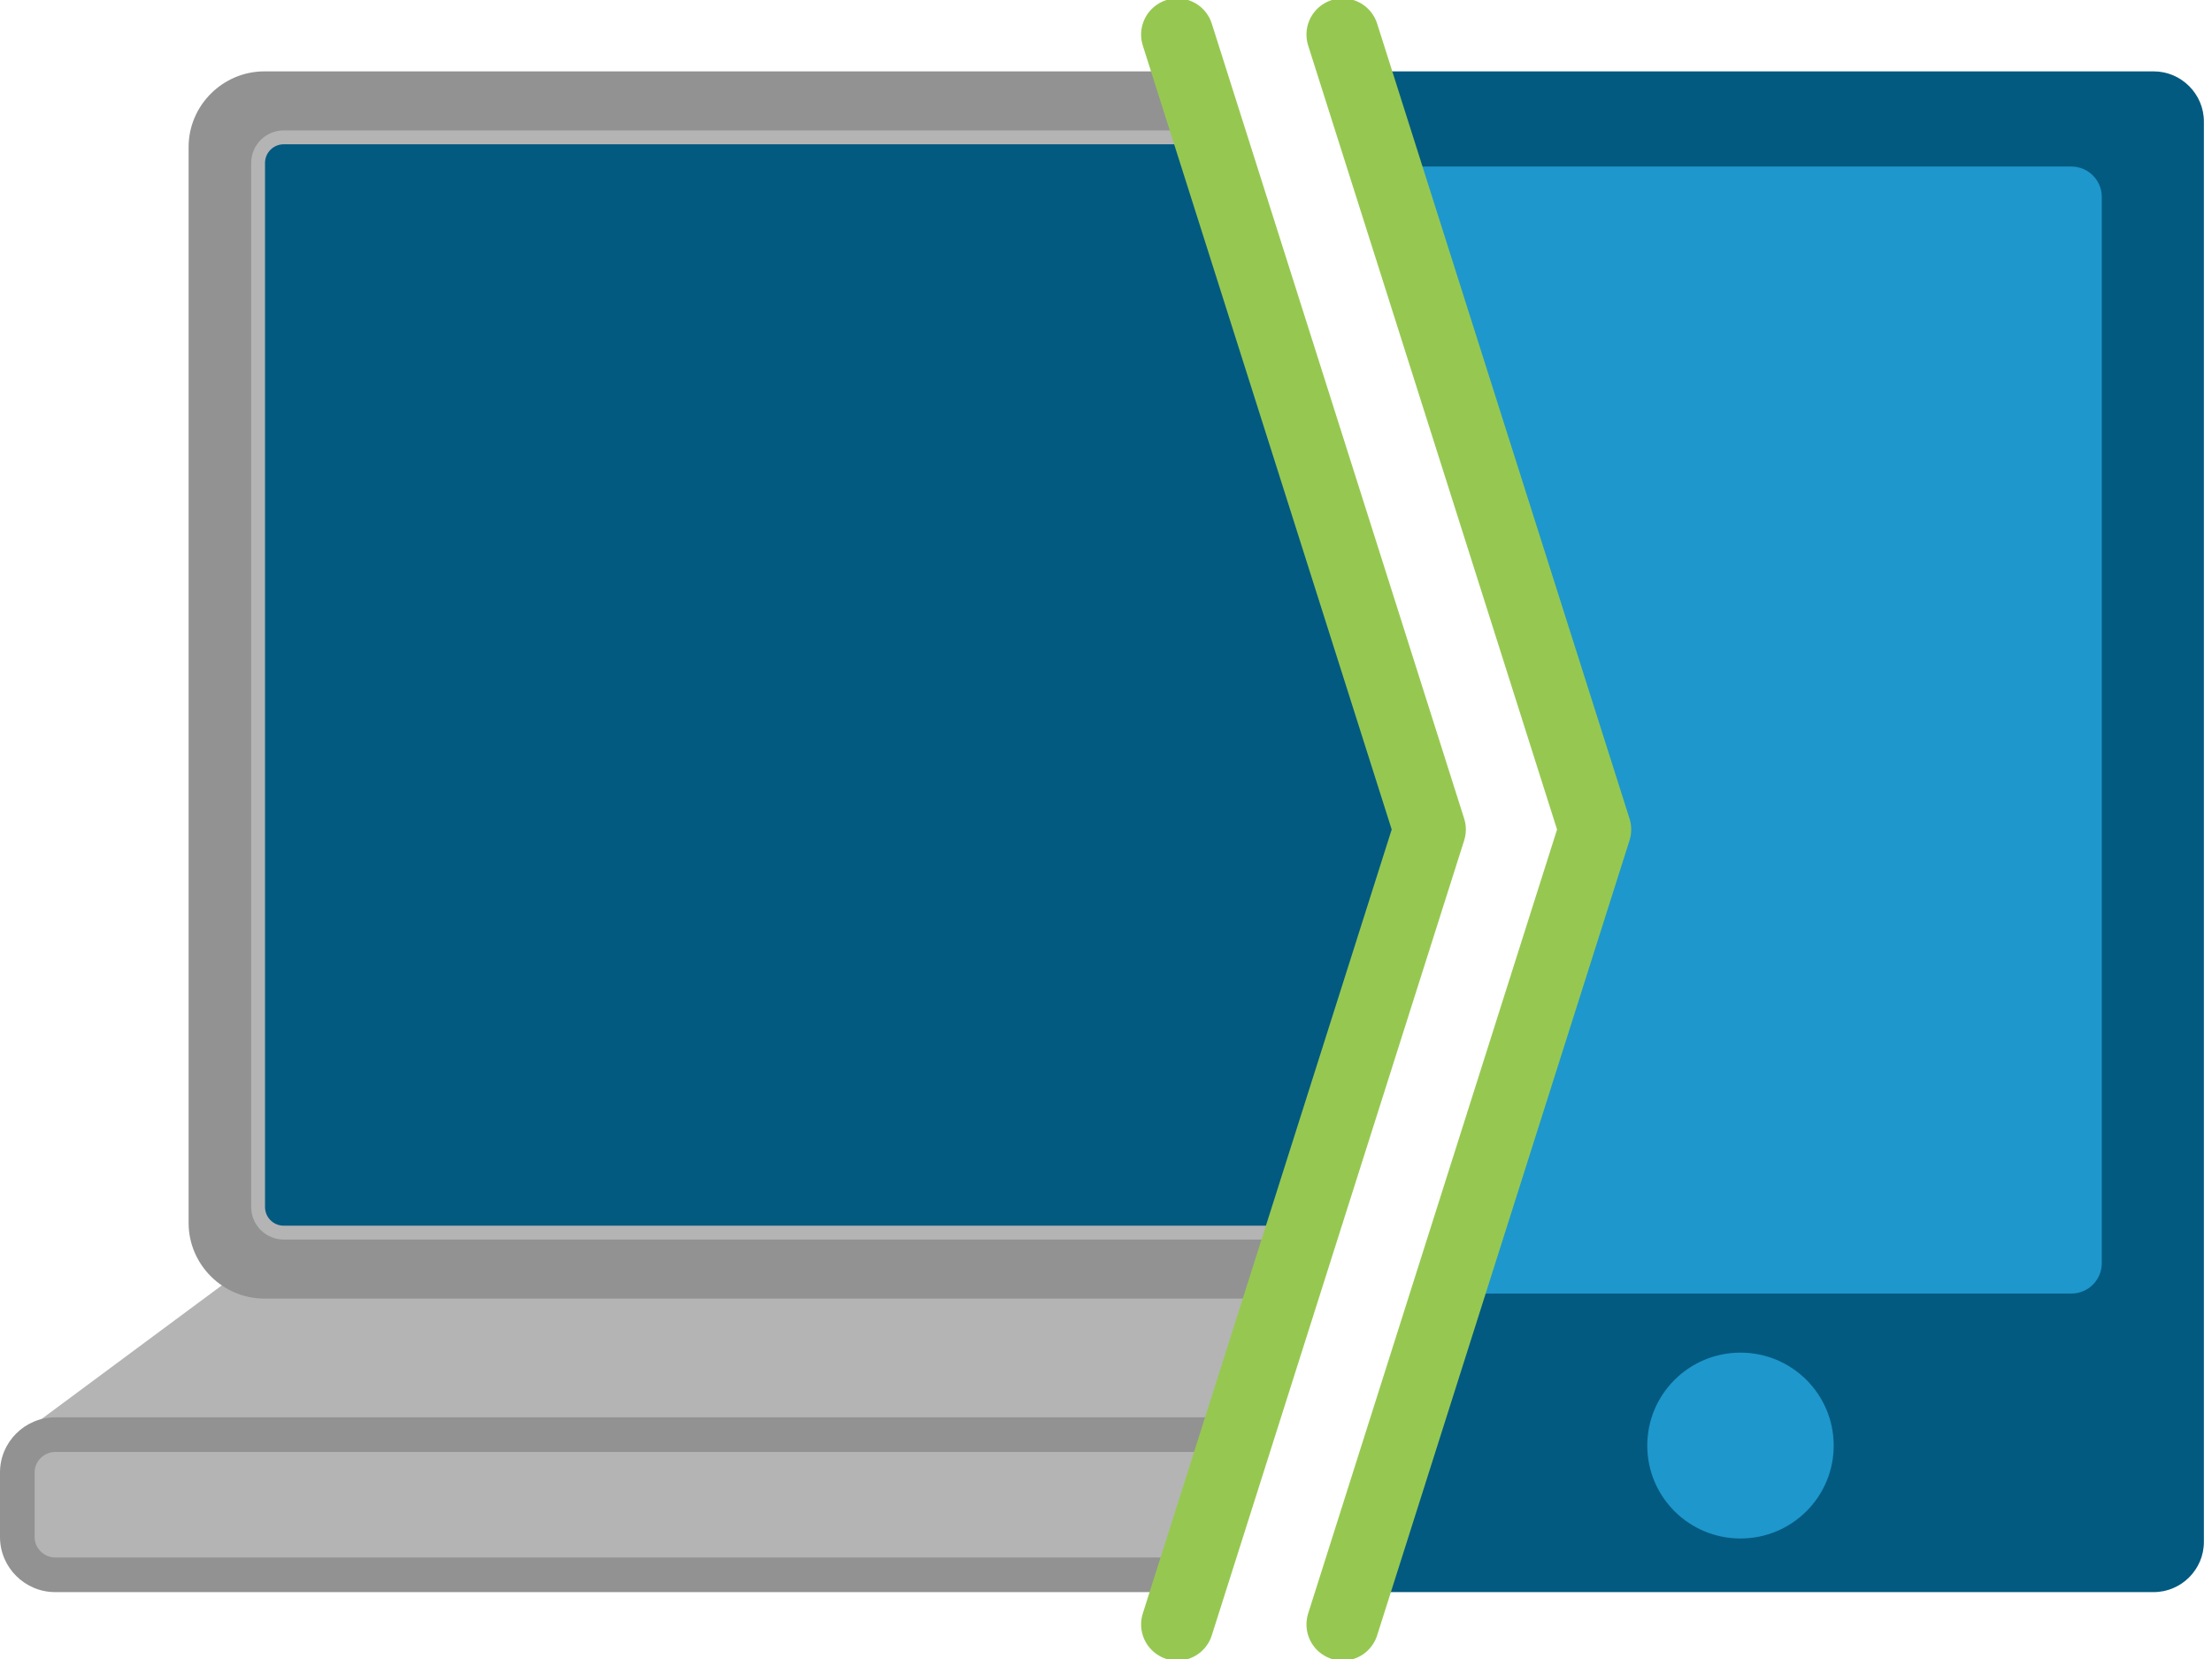
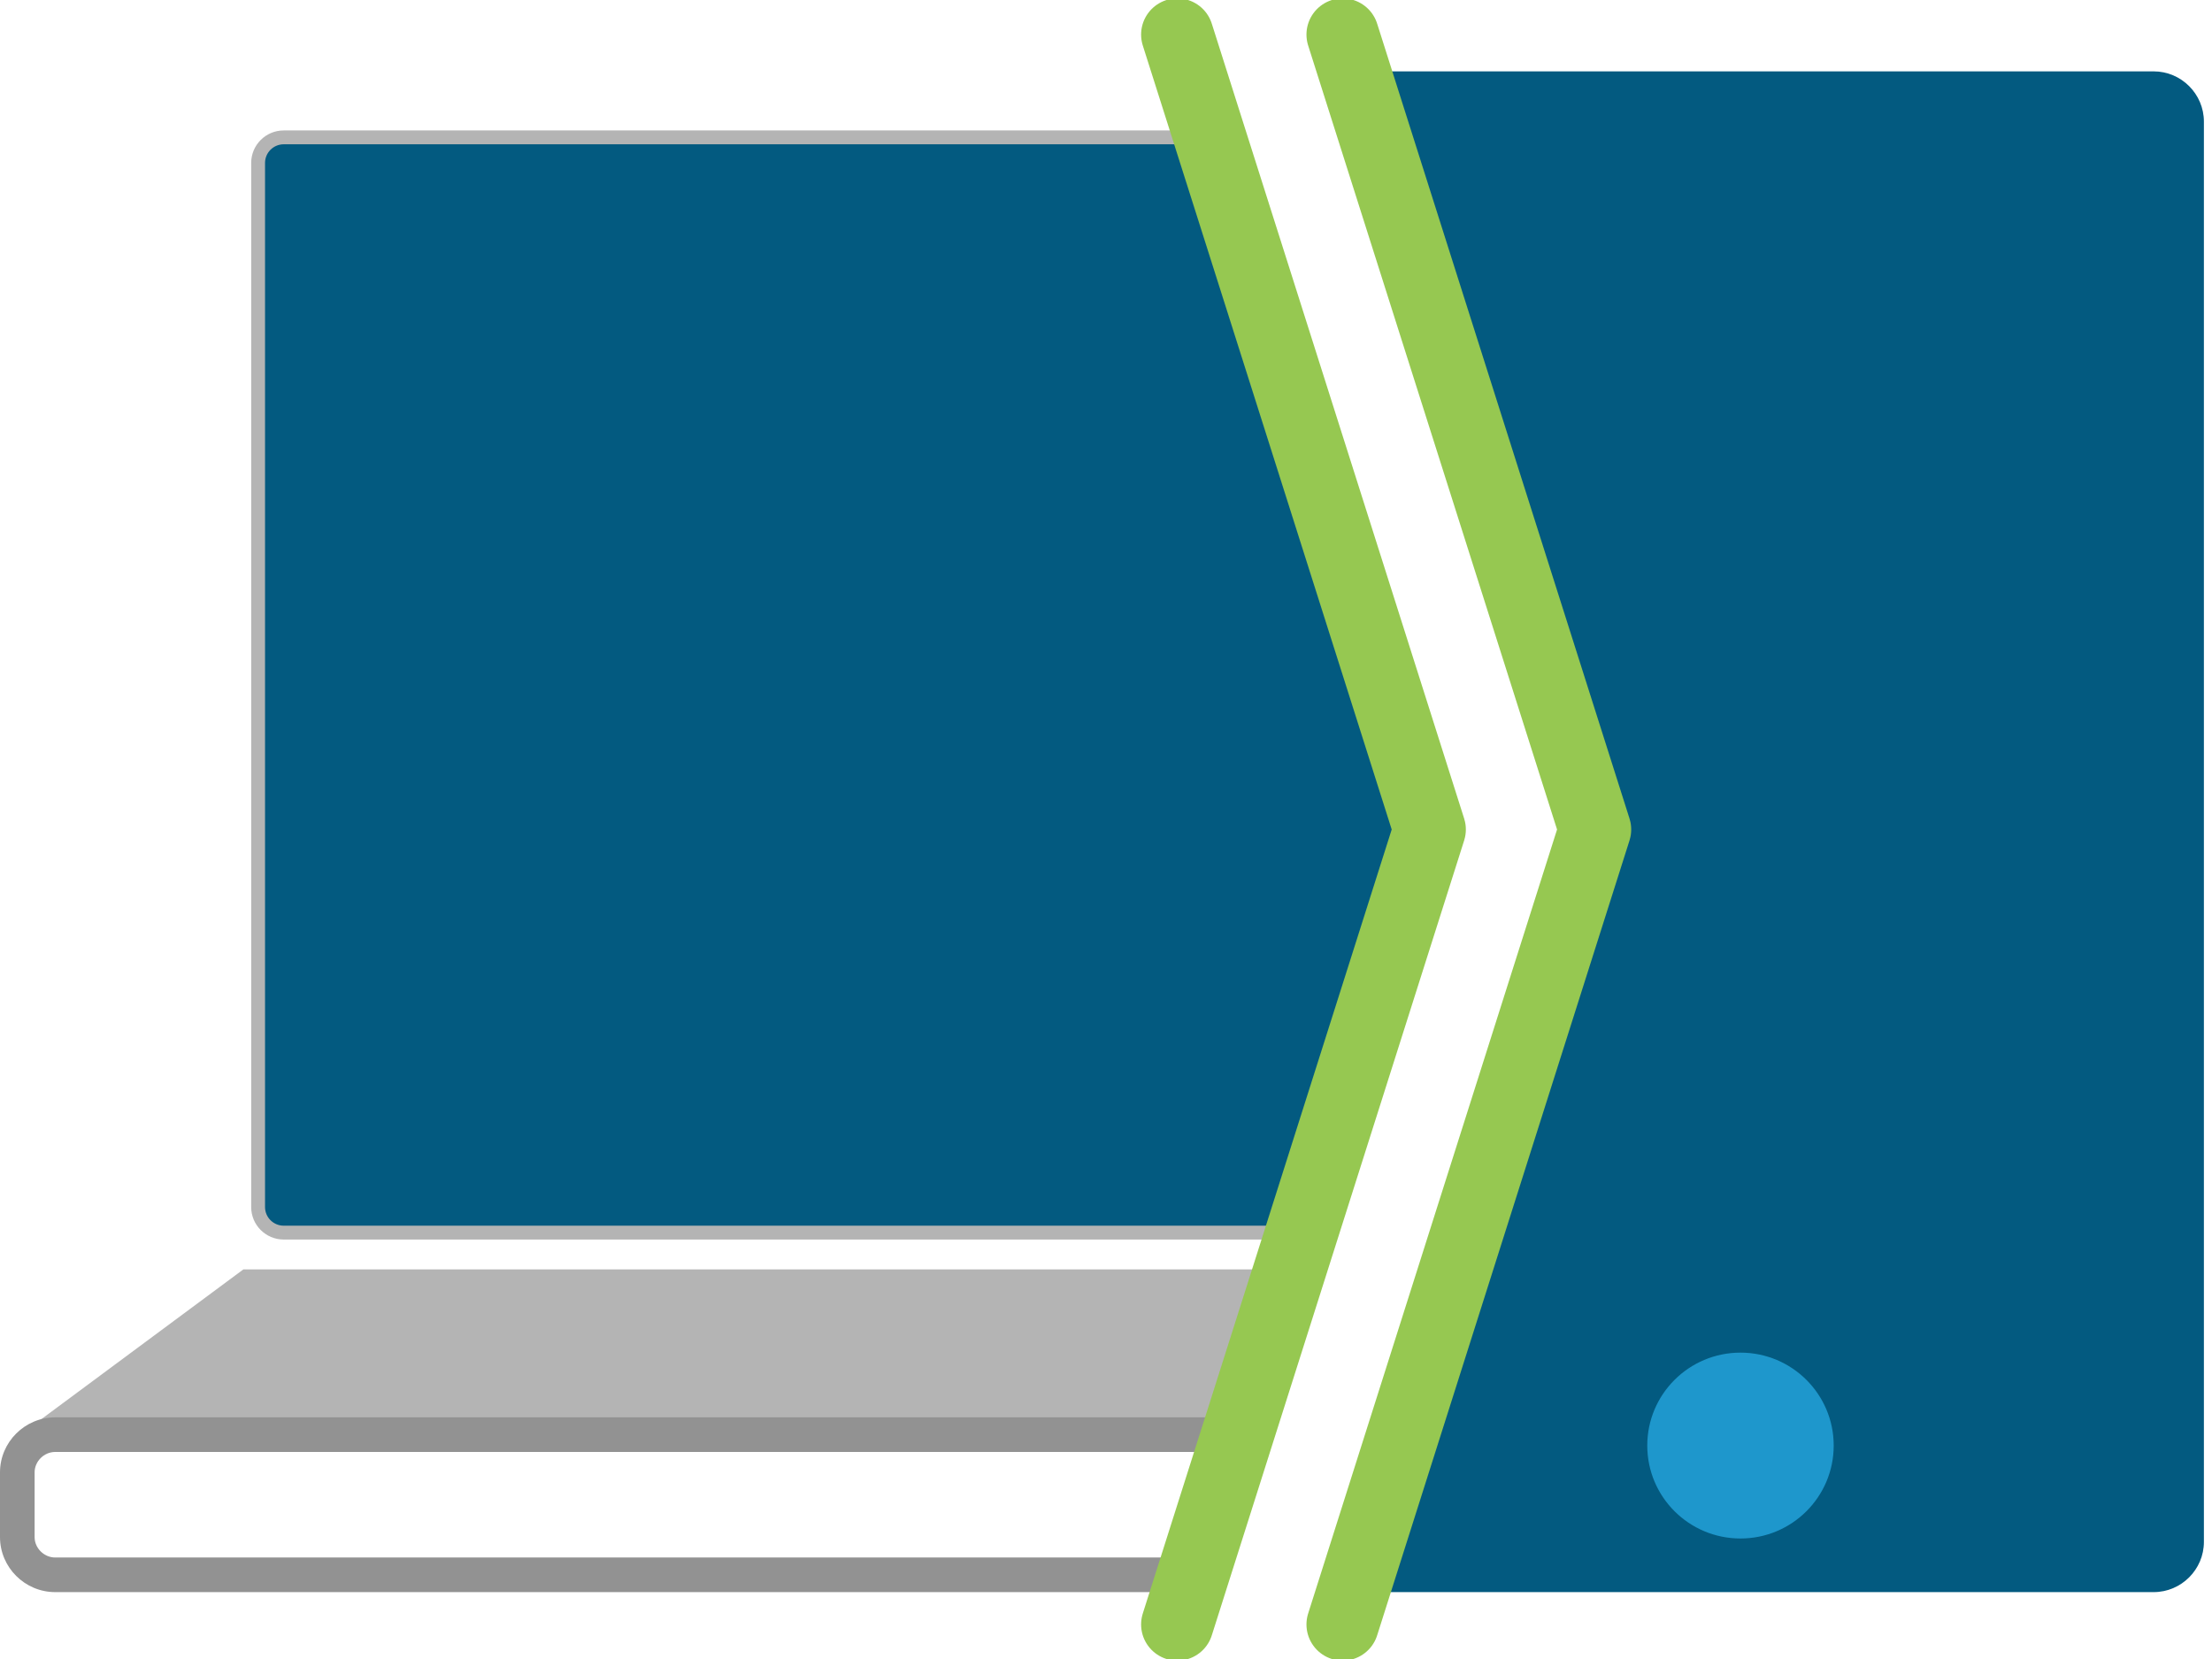
<svg xmlns="http://www.w3.org/2000/svg" xmlns:xlink="http://www.w3.org/1999/xlink" version="1.1" id="Layer_1" x="0px" y="0px" viewBox="0 0 320 240" style="enable-background:new 0 0 320 240;" xml:space="preserve">
  <g>
    <g>
      <defs>
        <polygon id="SVGID_1_" points="194.482,8.324 320,8.324 320,236.766 194.482,236.766 230.744,122.545    " />
      </defs>
      <clipPath id="SVGID_2_">
        <use xlink:href="#SVGID_1_" style="overflow:visible;" />
      </clipPath>
      <g style="clip-path:url(#SVGID_2_);">
        <path style="fill:#035A80;" d="M311.559,230.324H192.016c-3.998,0-7.27-3.271-7.27-7.27V17.594c0-3.998,3.271-7.27,7.27-7.27     h119.543c3.998,0,7.27,3.271,7.27,7.27v205.46C318.829,227.053,315.558,230.324,311.559,230.324z" />
      </g>
      <g style="clip-path:url(#SVGID_2_);">
        <ellipse style="fill:#1E97CC;" cx="251.788" cy="209.123" rx="13.485" ry="13.444" />
      </g>
      <g style="clip-path:url(#SVGID_2_);">
-         <path style="fill:#1E97CC;" d="M299.666,187.132H197.794c-2.415,0-4.391-1.976-4.391-4.391V28.484     c0-2.415,1.976-4.391,4.391-4.391h101.872c2.415,0,4.391,1.976,4.391,4.391v154.257     C304.057,185.156,302.081,187.132,299.666,187.132z" />
-       </g>
+         </g>
    </g>
    <g>
      <polygon style="fill:#B4B4B4;" points="188.025,183.634 35.213,183.634 1.377,208.714 179.03,208.714   " />
    </g>
    <g>
-       <path style="fill:#B4B4B4;" d="M7.985,227.82c-3.022,0-5.481-2.448-5.481-5.457v-9.361c0-3.009,2.459-5.457,5.481-5.457h168.789    l-6.437,20.275H7.985z" />
      <g>
        <path style="fill:#929292;" d="M173.353,210.049l-4.847,15.268h-8.679H7.985c-1.614,0-2.978-1.353-2.978-2.954v-9.361     c0-1.601,1.364-2.954,2.978-2.954H173.353 M180.196,205.041H7.985c-4.392,0-7.985,3.583-7.985,7.961v9.361     c0,4.379,3.593,7.961,7.985,7.961h151.841h12.343L180.196,205.041L180.196,205.041z" />
      </g>
    </g>
    <g>
-       <path style="fill:#929292;" d="M207.092,120.324l-34.922-110H38.265c-6.039,0-10.98,4.926-10.98,10.947v155.647    c0,6.021,4.941,10.947,10.98,10.947H143.91h41.739L207.092,120.324z" />
-     </g>
+       </g>
    <g>
      <path style="fill:#035A80;" d="M41.04,178.317c-2.041,0-3.701-1.657-3.701-3.693V23.565c0-2.036,1.66-3.692,3.701-3.692h134.432    l31.891,100.452l-18.411,57.993H41.04z" />
      <path style="fill:#B4B4B4;" d="M174.739,20.874l31.573,99.45l-18.093,56.991H41.04c-1.484,0-2.699-1.211-2.699-2.691V23.565    c0-1.48,1.215-2.691,2.699-2.691H174.739 M176.205,18.871h-1.466H41.04c-2.593,0-4.702,2.106-4.702,4.694v151.059    c0,2.588,2.109,4.694,4.702,4.694h147.179h1.466l0.443-1.397l18.093-56.991l0.192-0.606l-0.192-0.606l-31.573-99.45    L176.205,18.871L176.205,18.871z" />
    </g>
    <polyline style="fill:none;stroke:#96C851;stroke-width:10.47;stroke-linecap:round;stroke-linejoin:round;stroke-miterlimit:10;" points="   194.235,5 230.744,120 194.235,235  " />
    <polyline style="fill:none;stroke:#96C851;stroke-width:10.47;stroke-linecap:round;stroke-linejoin:round;stroke-miterlimit:10;" points="   170.313,5 206.823,120 170.313,235  " />
  </g>
</svg>